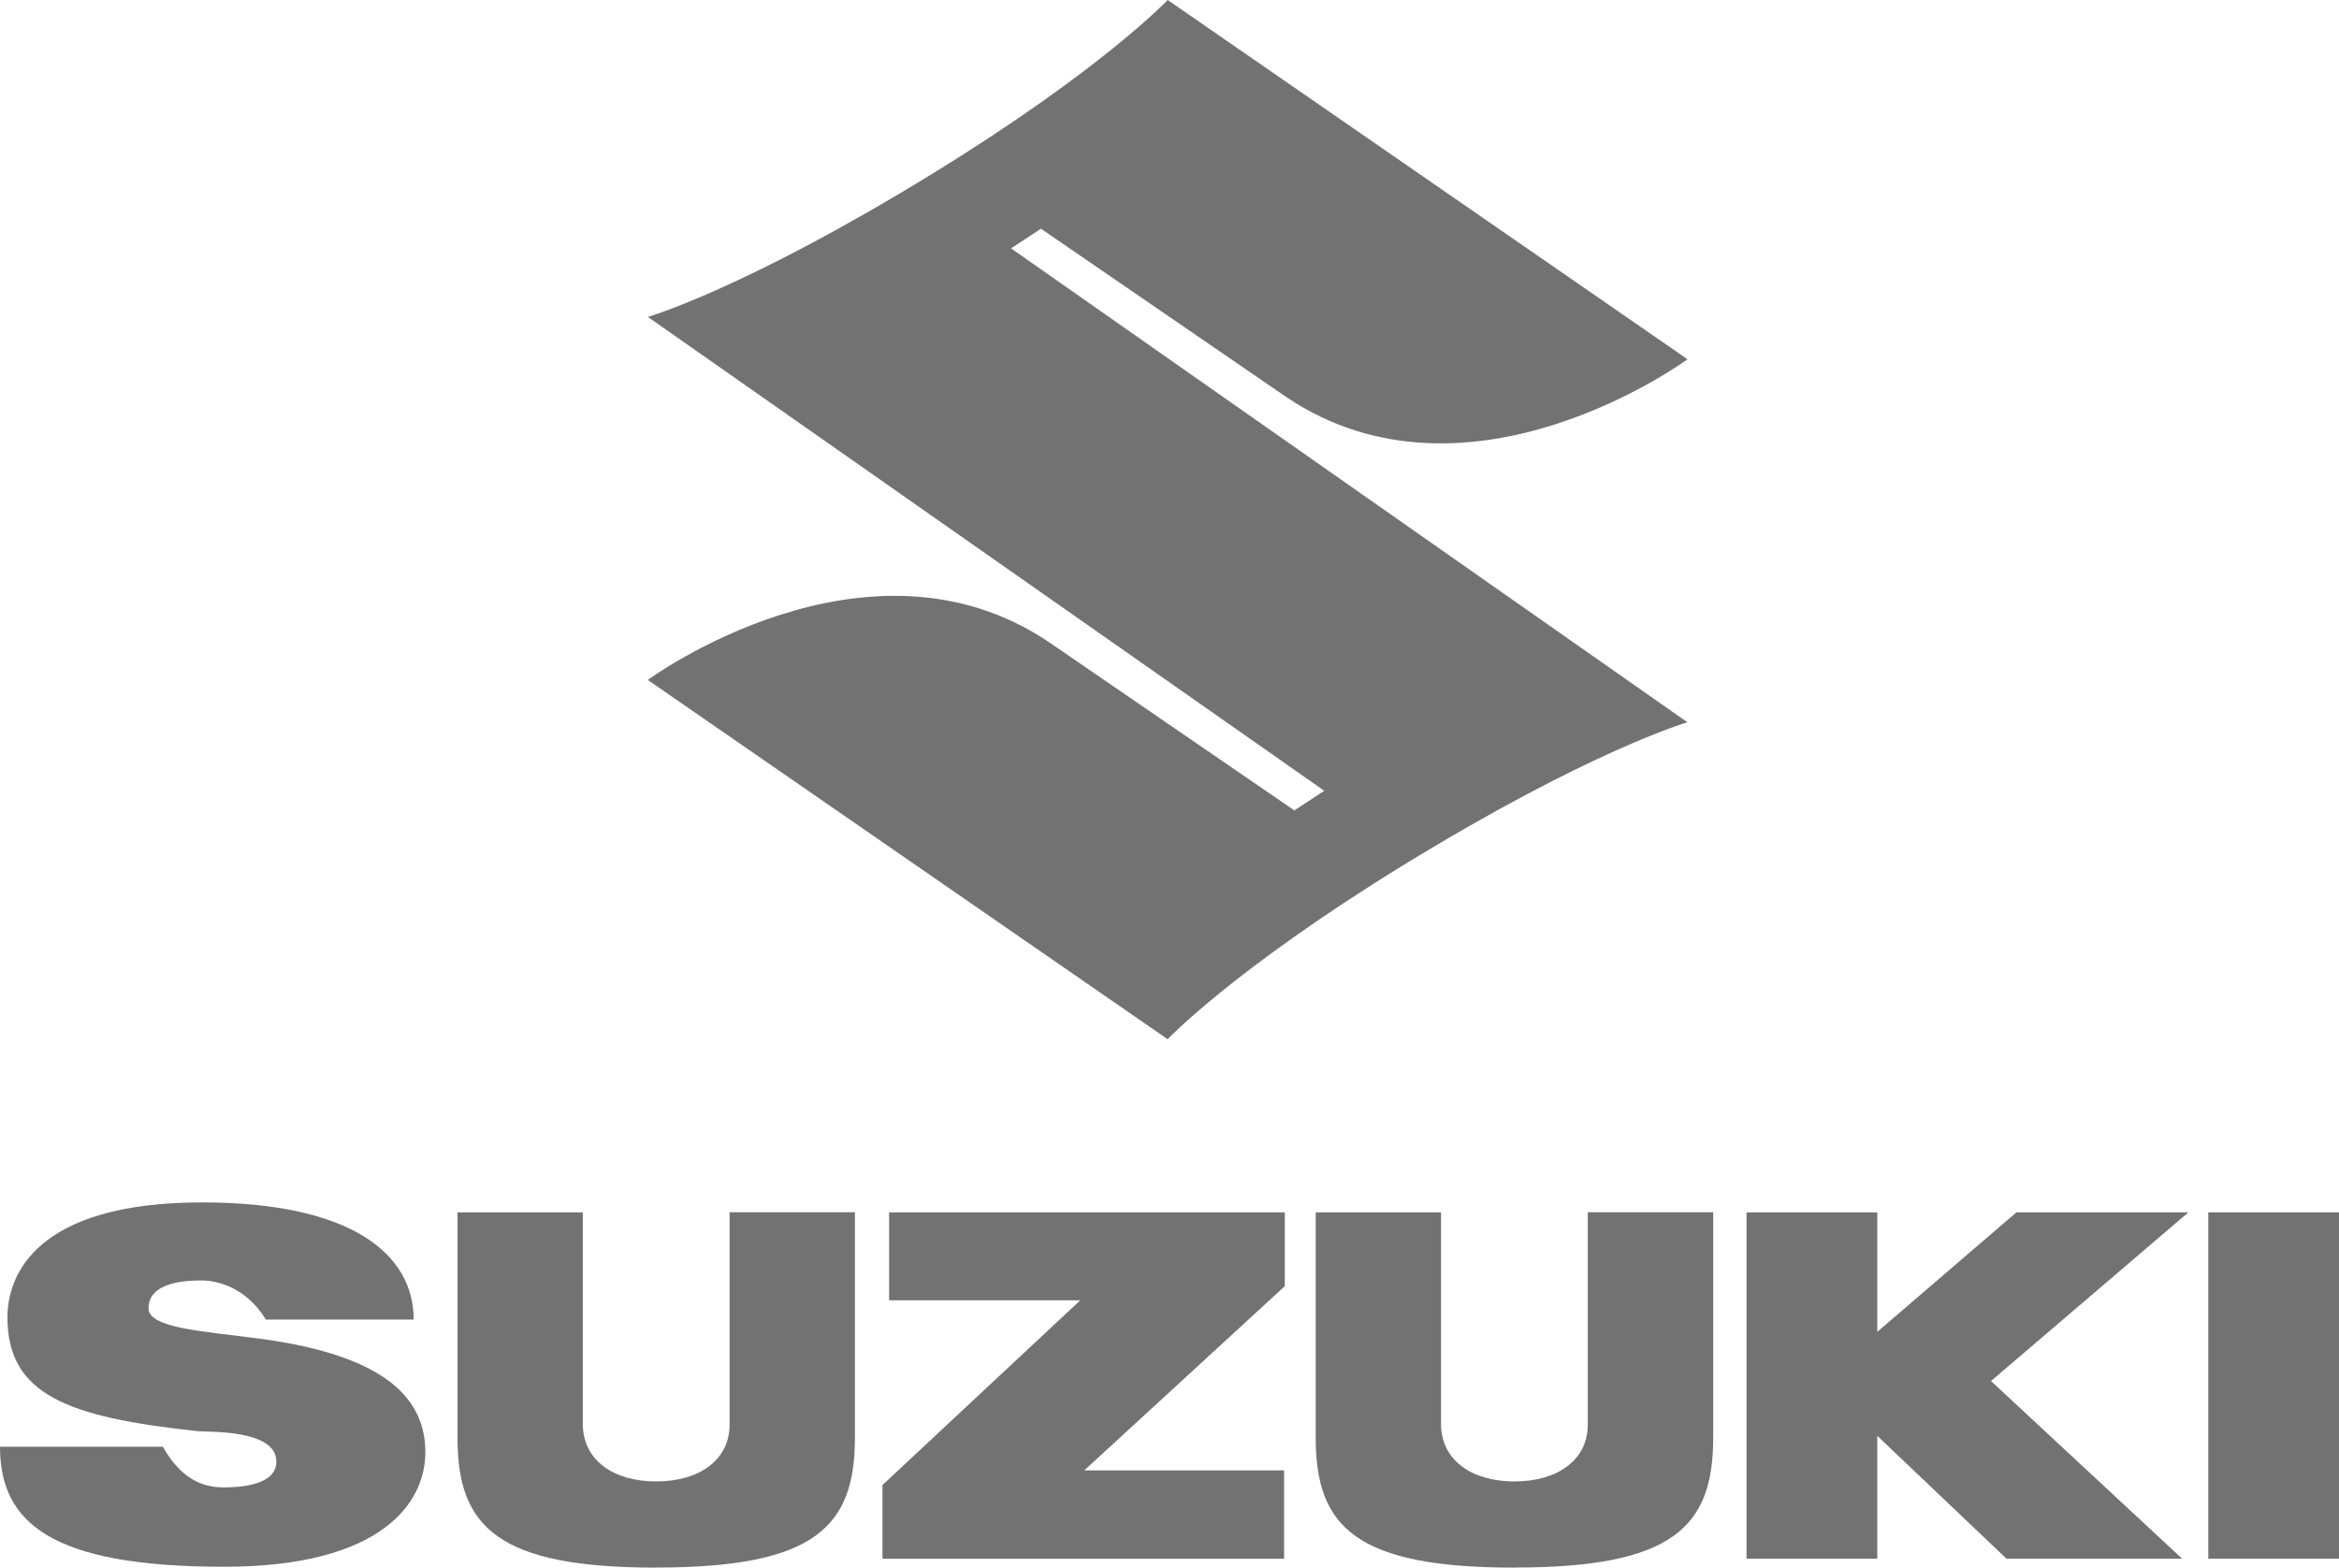
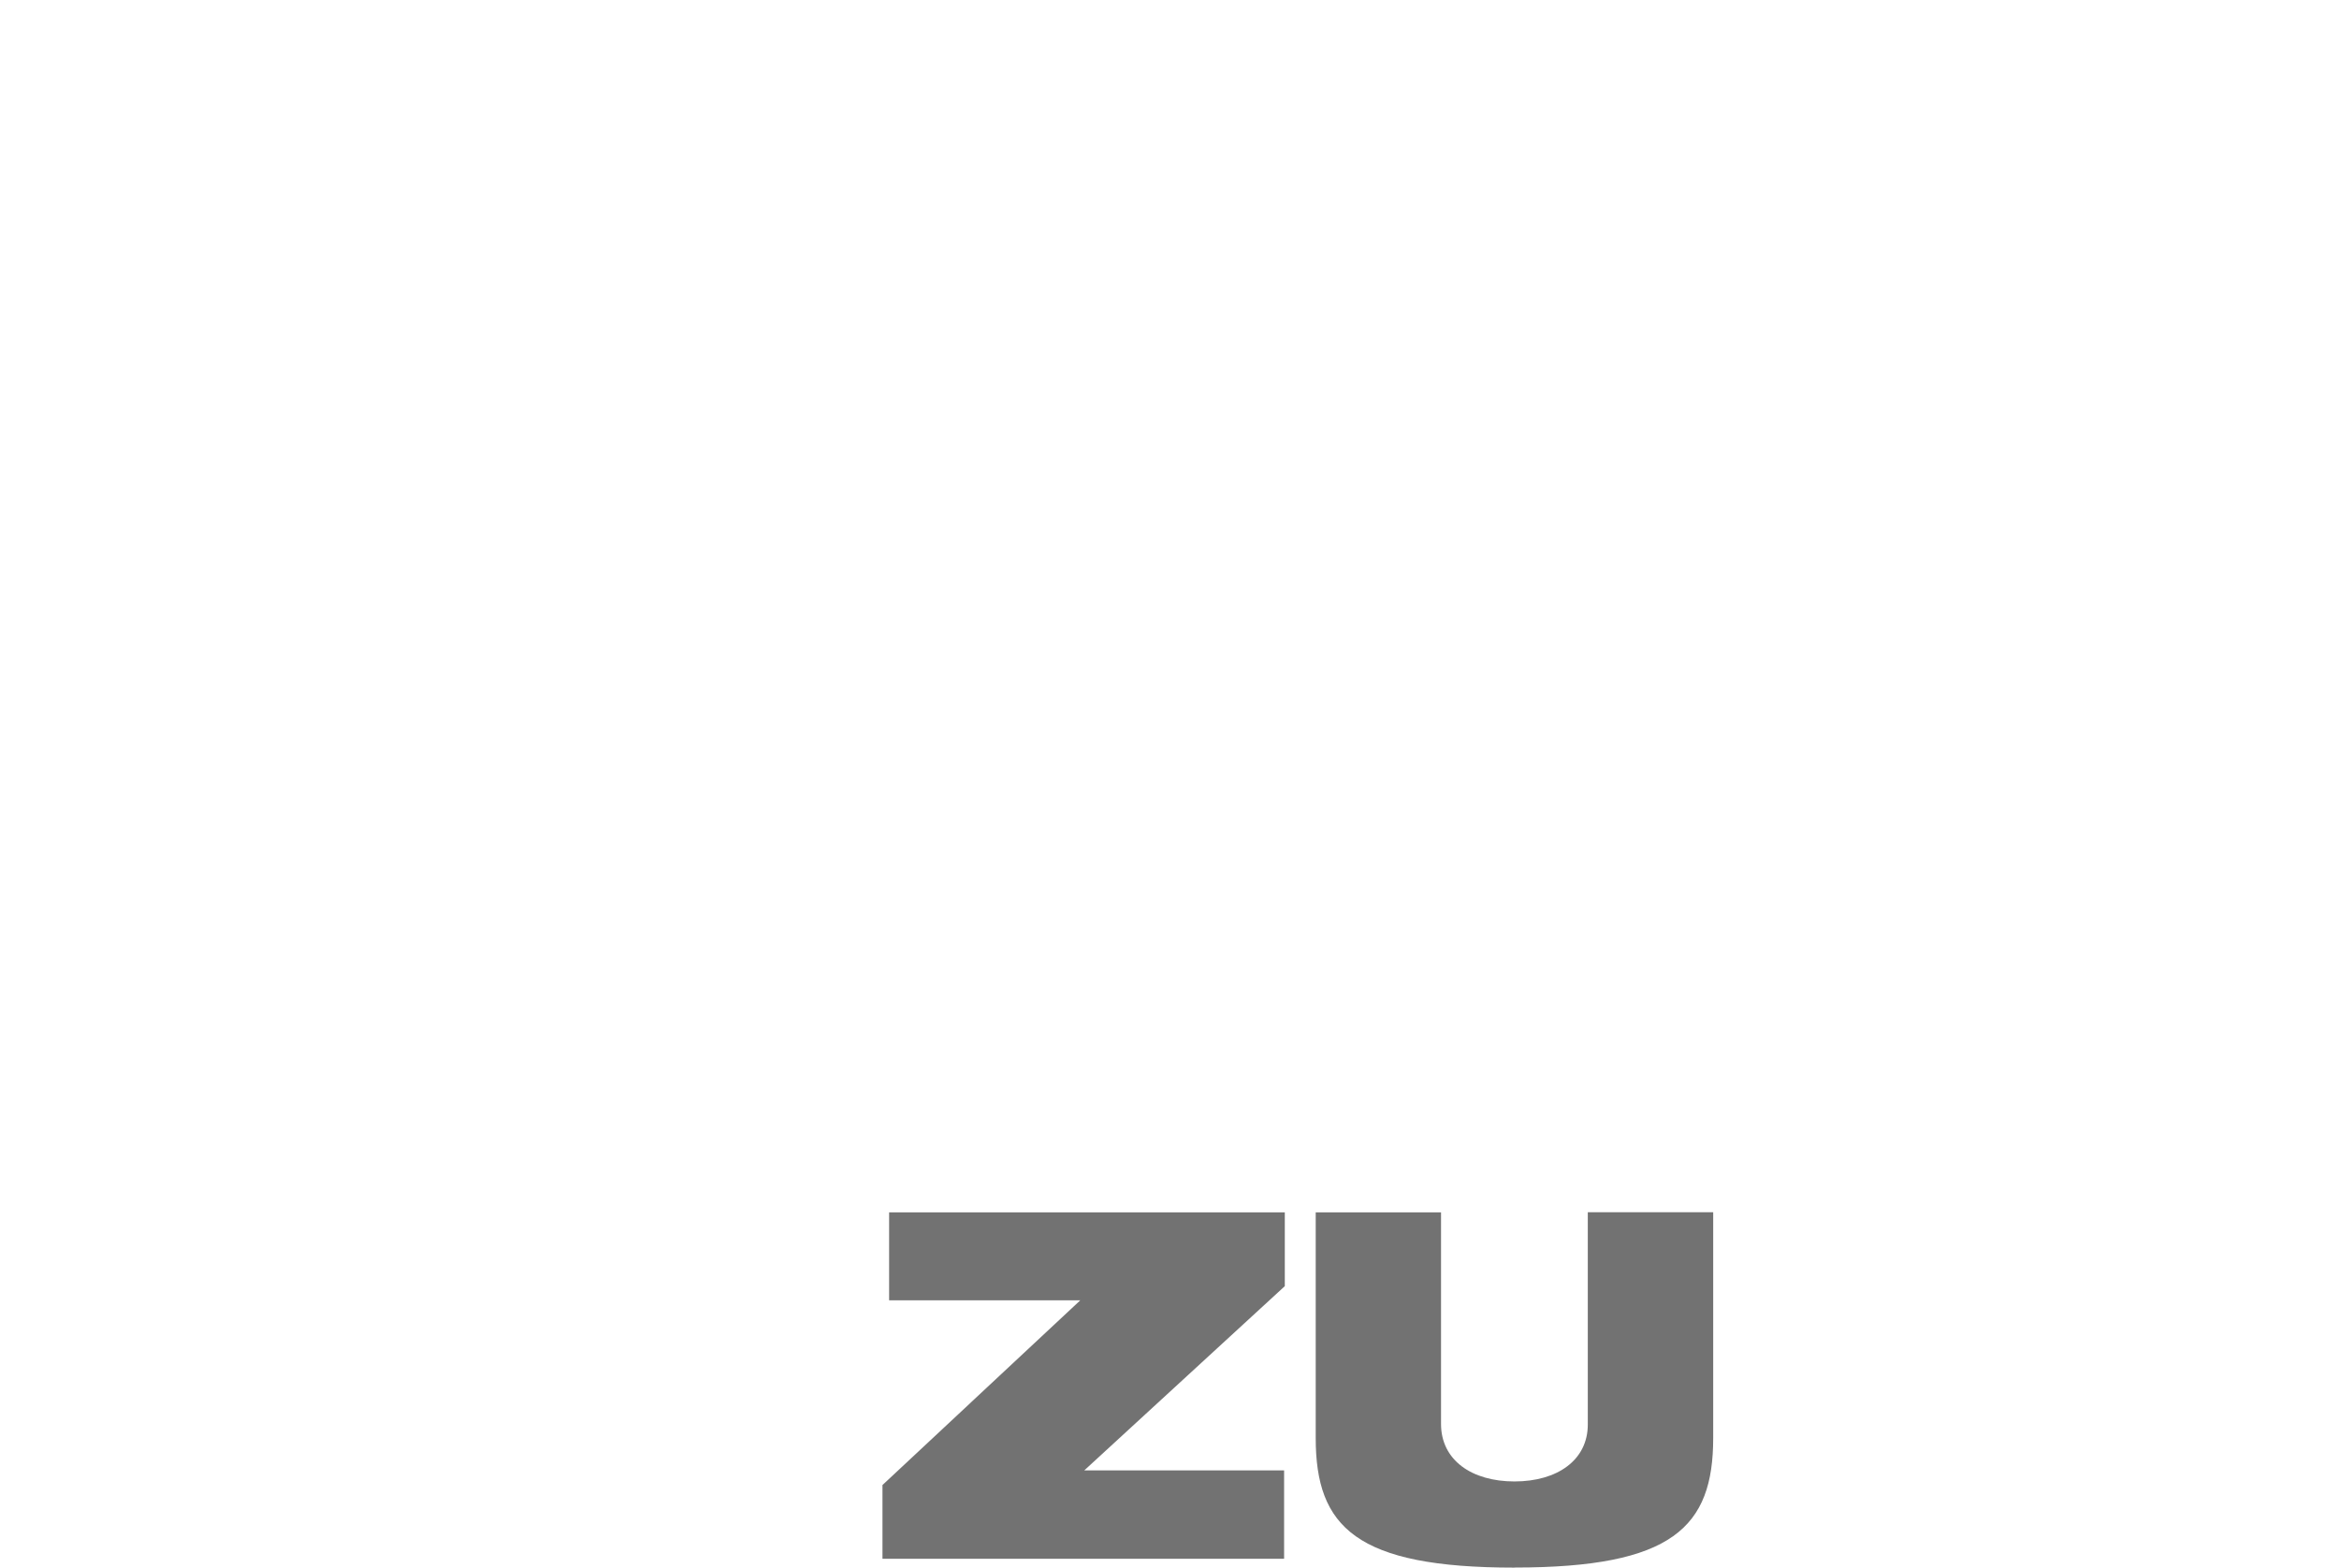
<svg xmlns="http://www.w3.org/2000/svg" id="uuid-e7af76d4-276b-4018-89d3-bca6d687639d" data-name="Jeep" viewBox="0 0 298.82 200.27">
  <defs>
    <style>
      .uuid-1d612a69-2dde-41e8-92ed-92f15307690b {
        fill: #727272;
        stroke-width: 0px;
      }
    </style>
  </defs>
  <g id="uuid-fcb76c57-aea0-4808-a21a-4ac893ee72c4" data-name="layer1">
    <g id="uuid-81f78d31-e2b0-46d9-950c-05b4560d942e" data-name="g3532">
-       <path id="uuid-b0f5b897-d46e-4677-98d7-f1443f506d85" data-name="path3534" class="uuid-1d612a69-2dde-41e8-92ed-92f15307690b" d="M215.57,92.28s-12.41,3.59-36.43,18.34c-21.53,13.25-29.97,22.15-29.97,22.15l-66.41-45.9s27.94-20.55,51.28-4.81l31.32,21.48,3.82-2.51-86.41-60.54s12.42-3.59,36.42-18.34C140.74,8.91,149.18,0,149.18,0l66.41,45.9s-27.93,20.55-51.28,4.81l-31.32-21.49-3.82,2.51,86.41,60.55Z" />
-     </g>
+       </g>
    <g id="uuid-0b45af8c-edb9-4e86-8f61-160d60d27cf3" data-name="g3536">
      <path id="uuid-a1fed9df-0fff-4b45-adfe-79fbb1d30313" data-name="path3538" class="uuid-1d612a69-2dde-41e8-92ed-92f15307690b" d="M164.14,154.89h-50.55v11.24h24.42l-25.27,23.6v9.42h51.31v-11.29h-25.53l25.62-23.54v-9.43Z" />
    </g>
    <g id="uuid-51c311b8-2d24-4370-8797-bf4a2495b0e7" data-name="g3540">
-       <path id="uuid-39ef41a4-767d-4da8-9950-97d14605e1b4" data-name="path3542" class="uuid-1d612a69-2dde-41e8-92ed-92f15307690b" d="M83.83,200.27c20.21,0,25.39-5.16,25.39-16.55v-28.84h-16.01v27.12c0,4.55-3.9,7.27-9.38,7.27s-9.37-2.73-9.37-7.34v-27.04h-16.01v28.84c0,11.38,5.18,16.55,25.38,16.55" />
-     </g>
+       </g>
    <g id="uuid-3977b090-e12c-4c6f-8a95-2a846744a9d8" data-name="g3544">
      <path id="uuid-27c2bedb-147c-4498-9790-a82c3272c219" data-name="path3546" class="uuid-1d612a69-2dde-41e8-92ed-92f15307690b" d="M193.48,200.27c20.21,0,25.39-5.16,25.39-16.55v-28.84h-16.02v27.12c0,4.55-3.9,7.27-9.37,7.27s-9.38-2.73-9.38-7.34v-27.04h-16.01v28.84c0,11.38,5.18,16.55,25.39,16.55" />
    </g>
-     <path id="uuid-b0b15853-ccaf-4122-a6bb-e67f3903e927" data-name="path3548" class="uuid-1d612a69-2dde-41e8-92ed-92f15307690b" d="M298.82,154.89h-16.7v44.25h16.7v-44.25h0Z" />
+     <path id="uuid-b0b15853-ccaf-4122-a6bb-e67f3903e927" data-name="path3548" class="uuid-1d612a69-2dde-41e8-92ed-92f15307690b" d="M298.82,154.89h-16.7v44.25v-44.25h0Z" />
    <g id="uuid-bef267f5-3a4d-45b3-9c4f-a68feed8bebe" data-name="g3550">
-       <path id="uuid-dba4a165-9559-41c8-823e-e22bf3597d15" data-name="path3552" class="uuid-1d612a69-2dde-41e8-92ed-92f15307690b" d="M279.58,154.89h-21.97l-17.78,15.27v-15.27h-16.7v44.25h16.7v-15.7l16.51,15.7h22.44l-24.42-22.7,25.22-21.55Z" />
-     </g>
+       </g>
    <g id="uuid-a1d204e5-6e44-4dd2-ba4f-4ba288a353a4" data-name="g3554">
-       <path id="uuid-86f1148c-f0e6-486f-9a3c-f0eee8560c5c" data-name="path3556" class="uuid-1d612a69-2dde-41e8-92ed-92f15307690b" d="M18.98,167.12c0-3.42,5.07-3.53,6.78-3.53s5.58.69,8.21,5h18.88c0-8.34-7.9-14.97-27.03-14.97-21.25,0-24.87,9.32-24.87,14.68,0,9.87,7.65,12.77,24.28,14.54,1.42.15,10.08-.26,10.08,3.9,0,3.08-4.86,3.29-6.65,3.29s-5.11-.29-7.85-5.19H0c0,9.72,6.55,15.33,28.62,15.33,20.33,0,25.72-8.3,25.72-14.61s-4.21-12.36-21.54-14.58c-7.23-.94-13.83-1.33-13.83-3.86" />
-     </g>
+       </g>
  </g>
</svg>